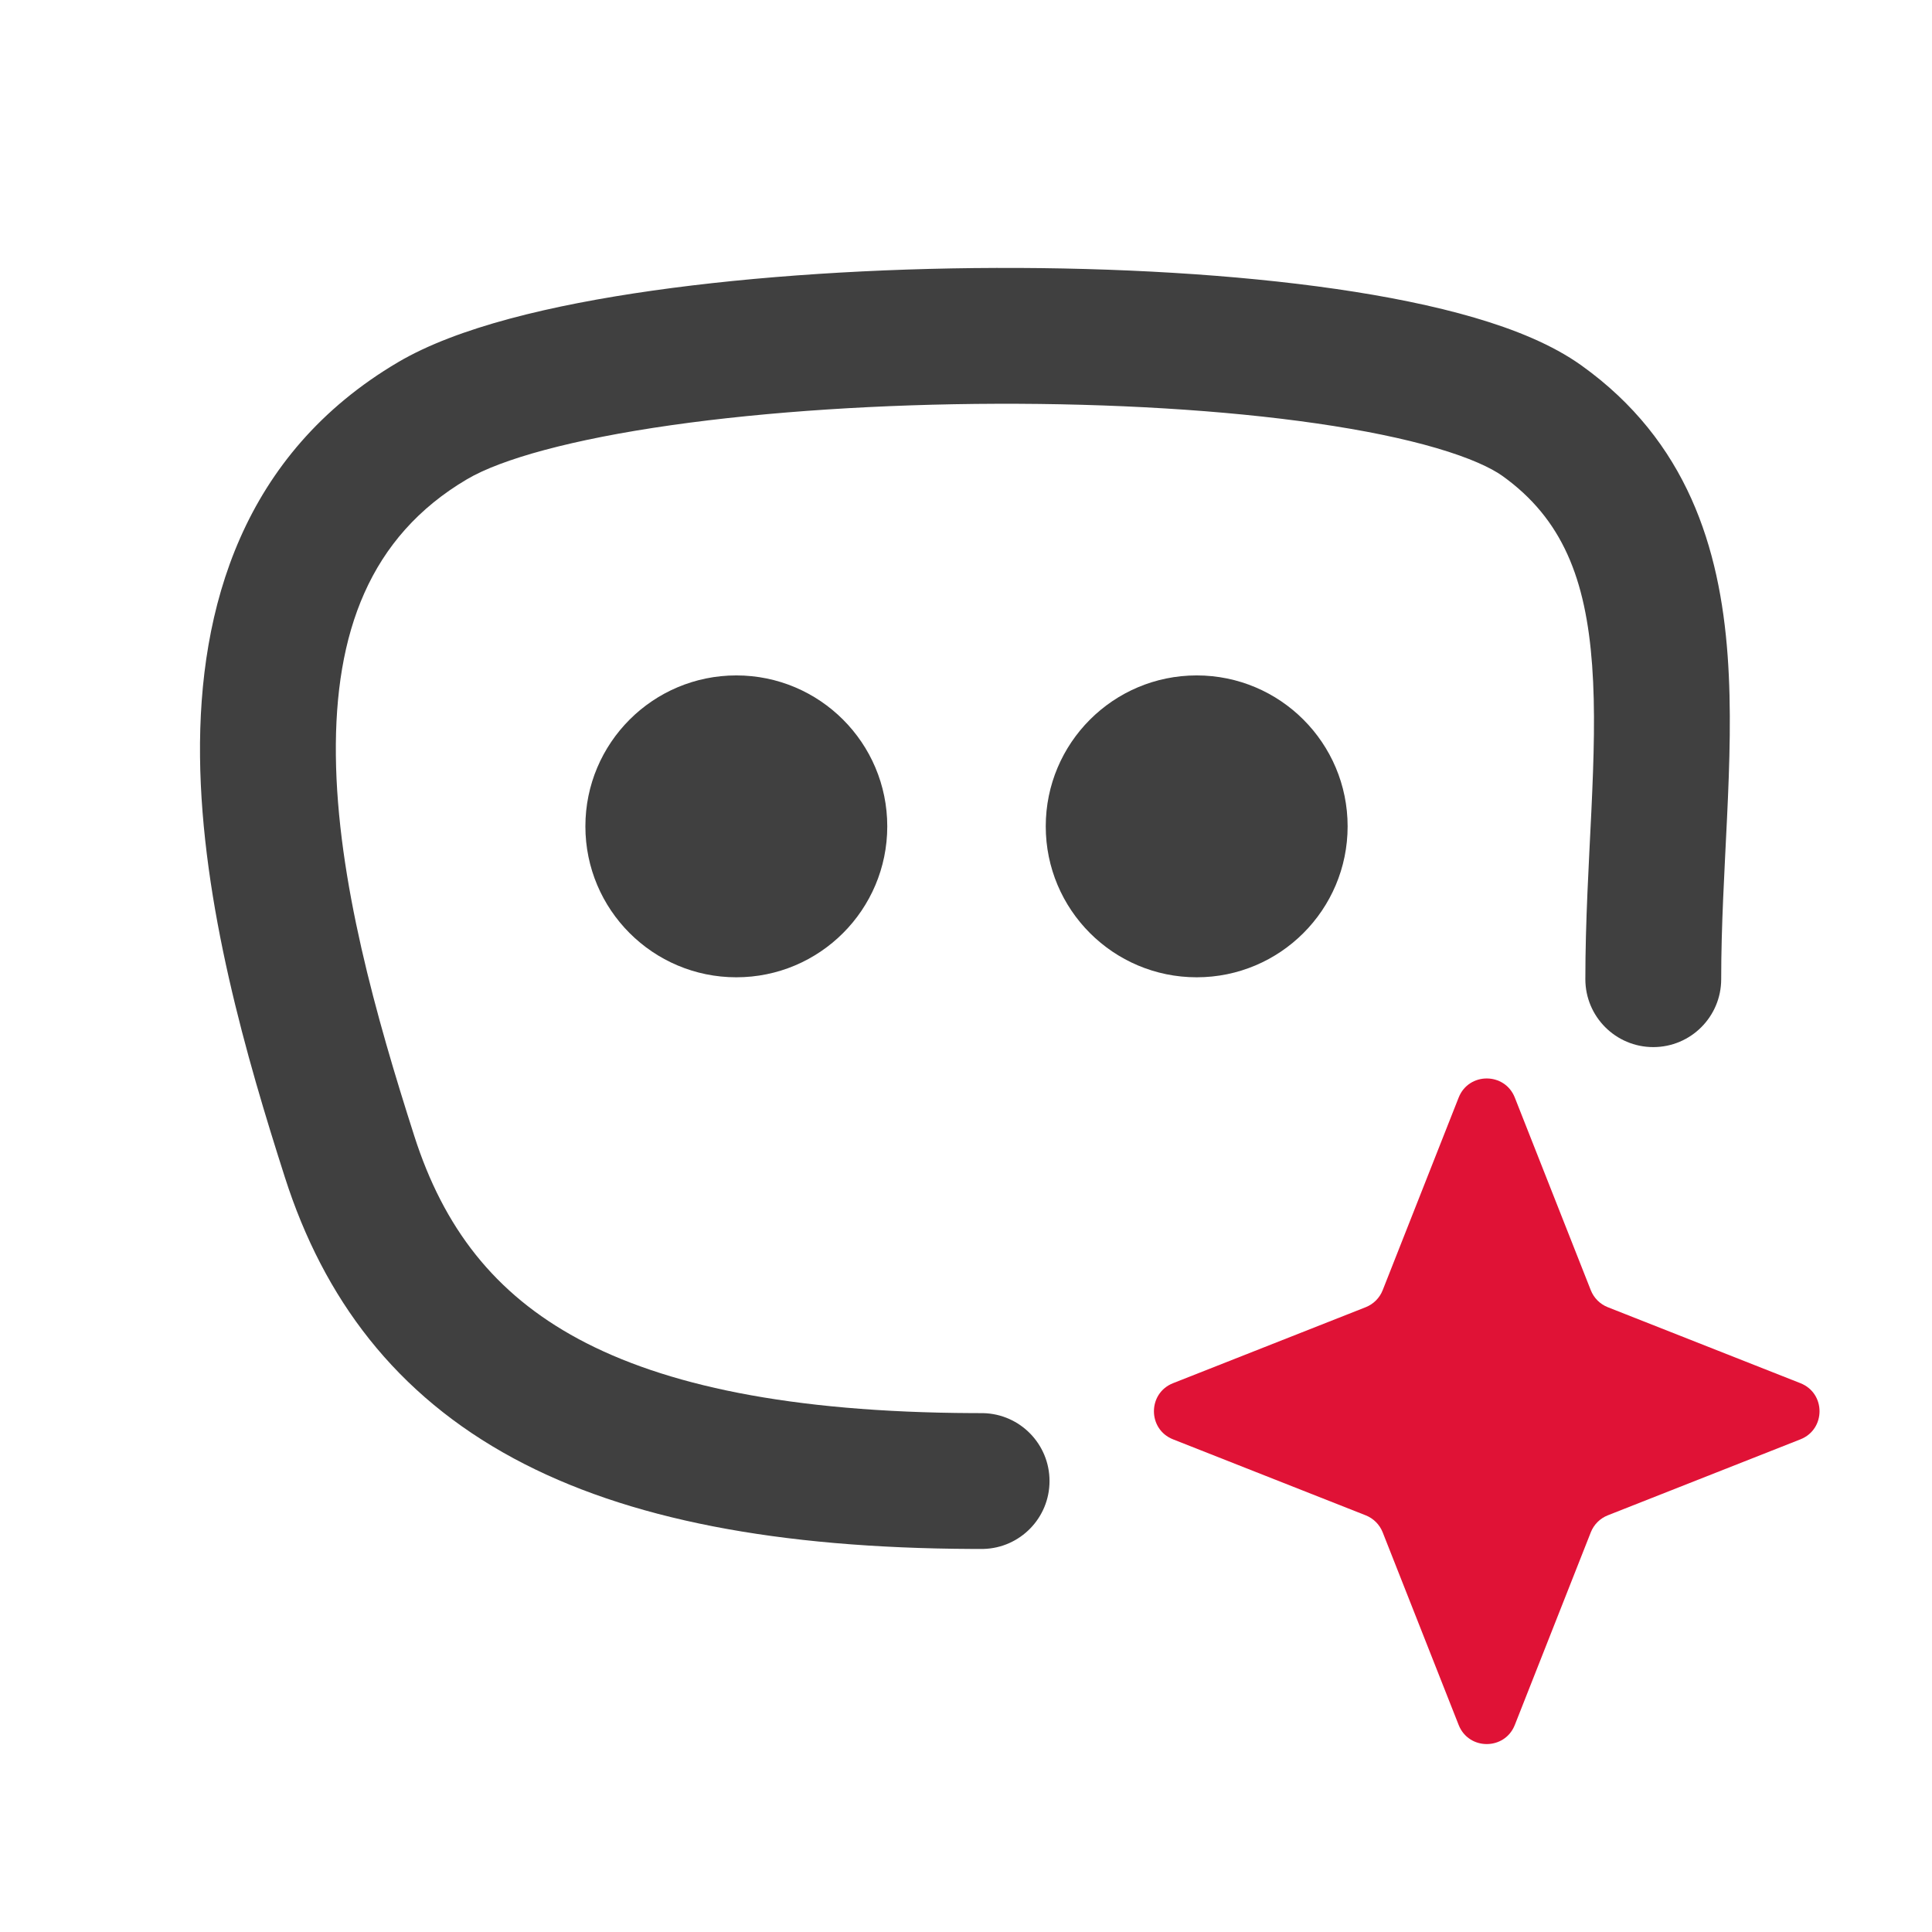
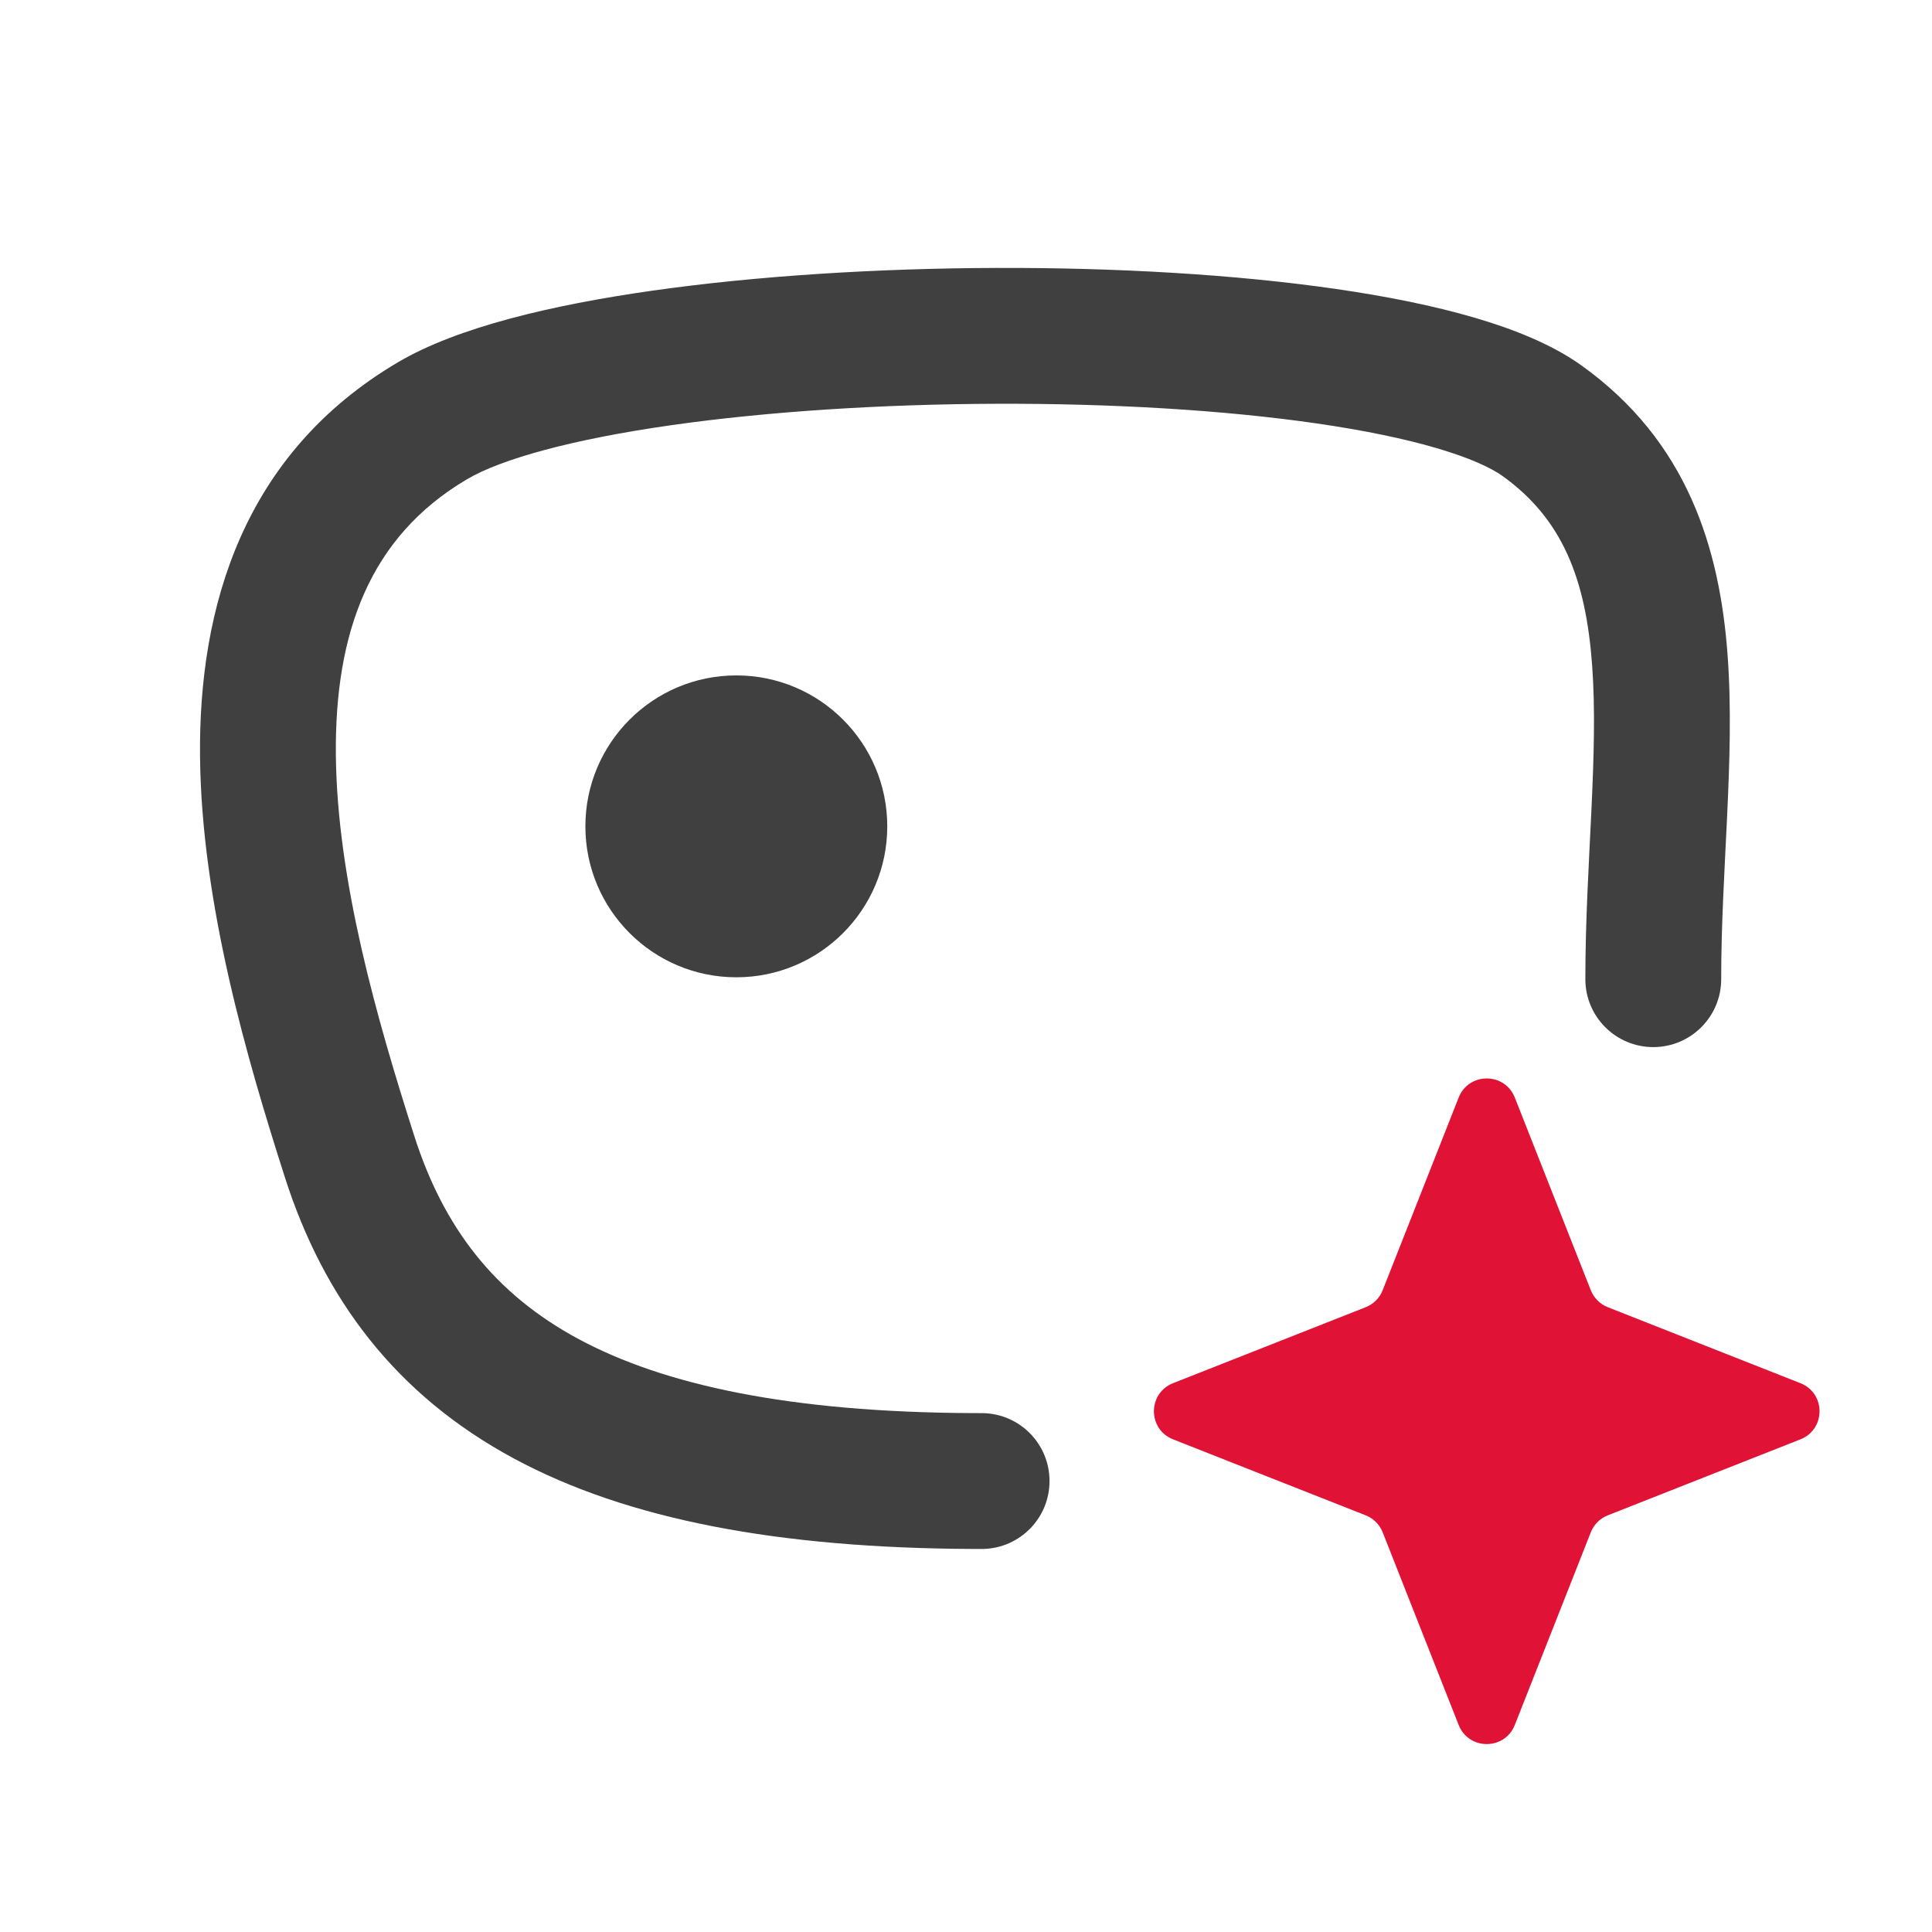
<svg xmlns="http://www.w3.org/2000/svg" width="256" height="256" viewBox="0 0 256 256" fill="none">
  <path d="M210.067 129.746C210.067 122.03 210.539 114.35 210.867 107.422C211.202 100.334 211.392 93.967 210.966 88.152C210.131 76.742 207.052 68.772 199.079 63.063C197.588 61.996 194.775 60.671 190.315 59.366C185.983 58.098 180.627 56.999 174.469 56.107C162.158 54.325 147.233 53.453 132.065 53.502C116.906 53.551 101.743 54.519 88.972 56.336C75.806 58.209 66.424 60.824 61.888 63.498C48.964 71.118 44.335 83.865 44.504 100.089C44.676 116.586 49.882 134.856 54.889 150.502C58.778 162.655 65.501 171.416 76.631 177.413C87.98 183.527 104.6 187.132 128.904 187.244L130.067 187.246L130.3 187.249C135.163 187.372 139.067 191.353 139.067 196.246C139.067 201.139 135.163 205.12 130.3 205.243L130.067 205.246L128.838 205.243C103.12 205.127 83.129 201.359 68.094 193.259C52.42 184.815 42.894 172.076 37.746 155.989C32.752 140.385 26.709 119.78 26.505 100.277C26.299 80.501 32.171 60.123 52.747 47.993C60.585 43.371 73.079 40.415 86.436 38.515C100.189 36.559 116.198 35.553 132.007 35.502C147.808 35.451 163.648 36.353 177.048 38.293C183.745 39.263 189.982 40.513 195.371 42.09C200.634 43.63 205.672 45.647 209.556 48.428C223.583 58.469 227.878 72.624 228.918 86.839C229.43 93.836 229.183 101.157 228.846 108.272C228.502 115.547 228.067 122.586 228.067 129.746C228.067 134.716 224.038 138.746 219.067 138.746C214.097 138.746 210.067 134.716 210.067 129.746Z" fill="#404040" />
  <path d="M117.567 109.496C117.567 120.541 108.613 129.496 97.567 129.496C86.522 129.496 77.567 120.541 77.567 109.496C77.567 98.45 86.522 89.496 97.567 89.496C108.613 89.496 117.567 98.45 117.567 109.496Z" fill="#404040" />
-   <path d="M178.567 109.496C178.567 120.541 169.613 129.496 158.567 129.496C147.522 129.496 138.567 120.541 138.567 109.496C138.567 98.45 147.522 89.496 158.567 89.496C169.613 89.496 178.567 98.45 178.567 109.496Z" fill="#404040" />
  <path d="M193.279 145.435C194.611 142.058 199.389 142.058 200.721 145.435L210.788 170.959C211.194 171.99 212.01 172.806 213.041 173.212L238.565 183.279C241.942 184.611 241.942 189.389 238.565 190.721L213.041 200.788C212.01 201.194 211.194 202.01 210.788 203.041L200.721 228.565C199.389 231.942 194.611 231.942 193.279 228.565L183.212 203.041C182.806 202.01 181.99 201.194 180.959 200.788L155.435 190.721C152.058 189.389 152.058 184.611 155.435 183.279L180.959 173.212C181.99 172.806 182.806 171.99 183.212 170.959L193.279 145.435Z" fill="#E01236" />
</svg>